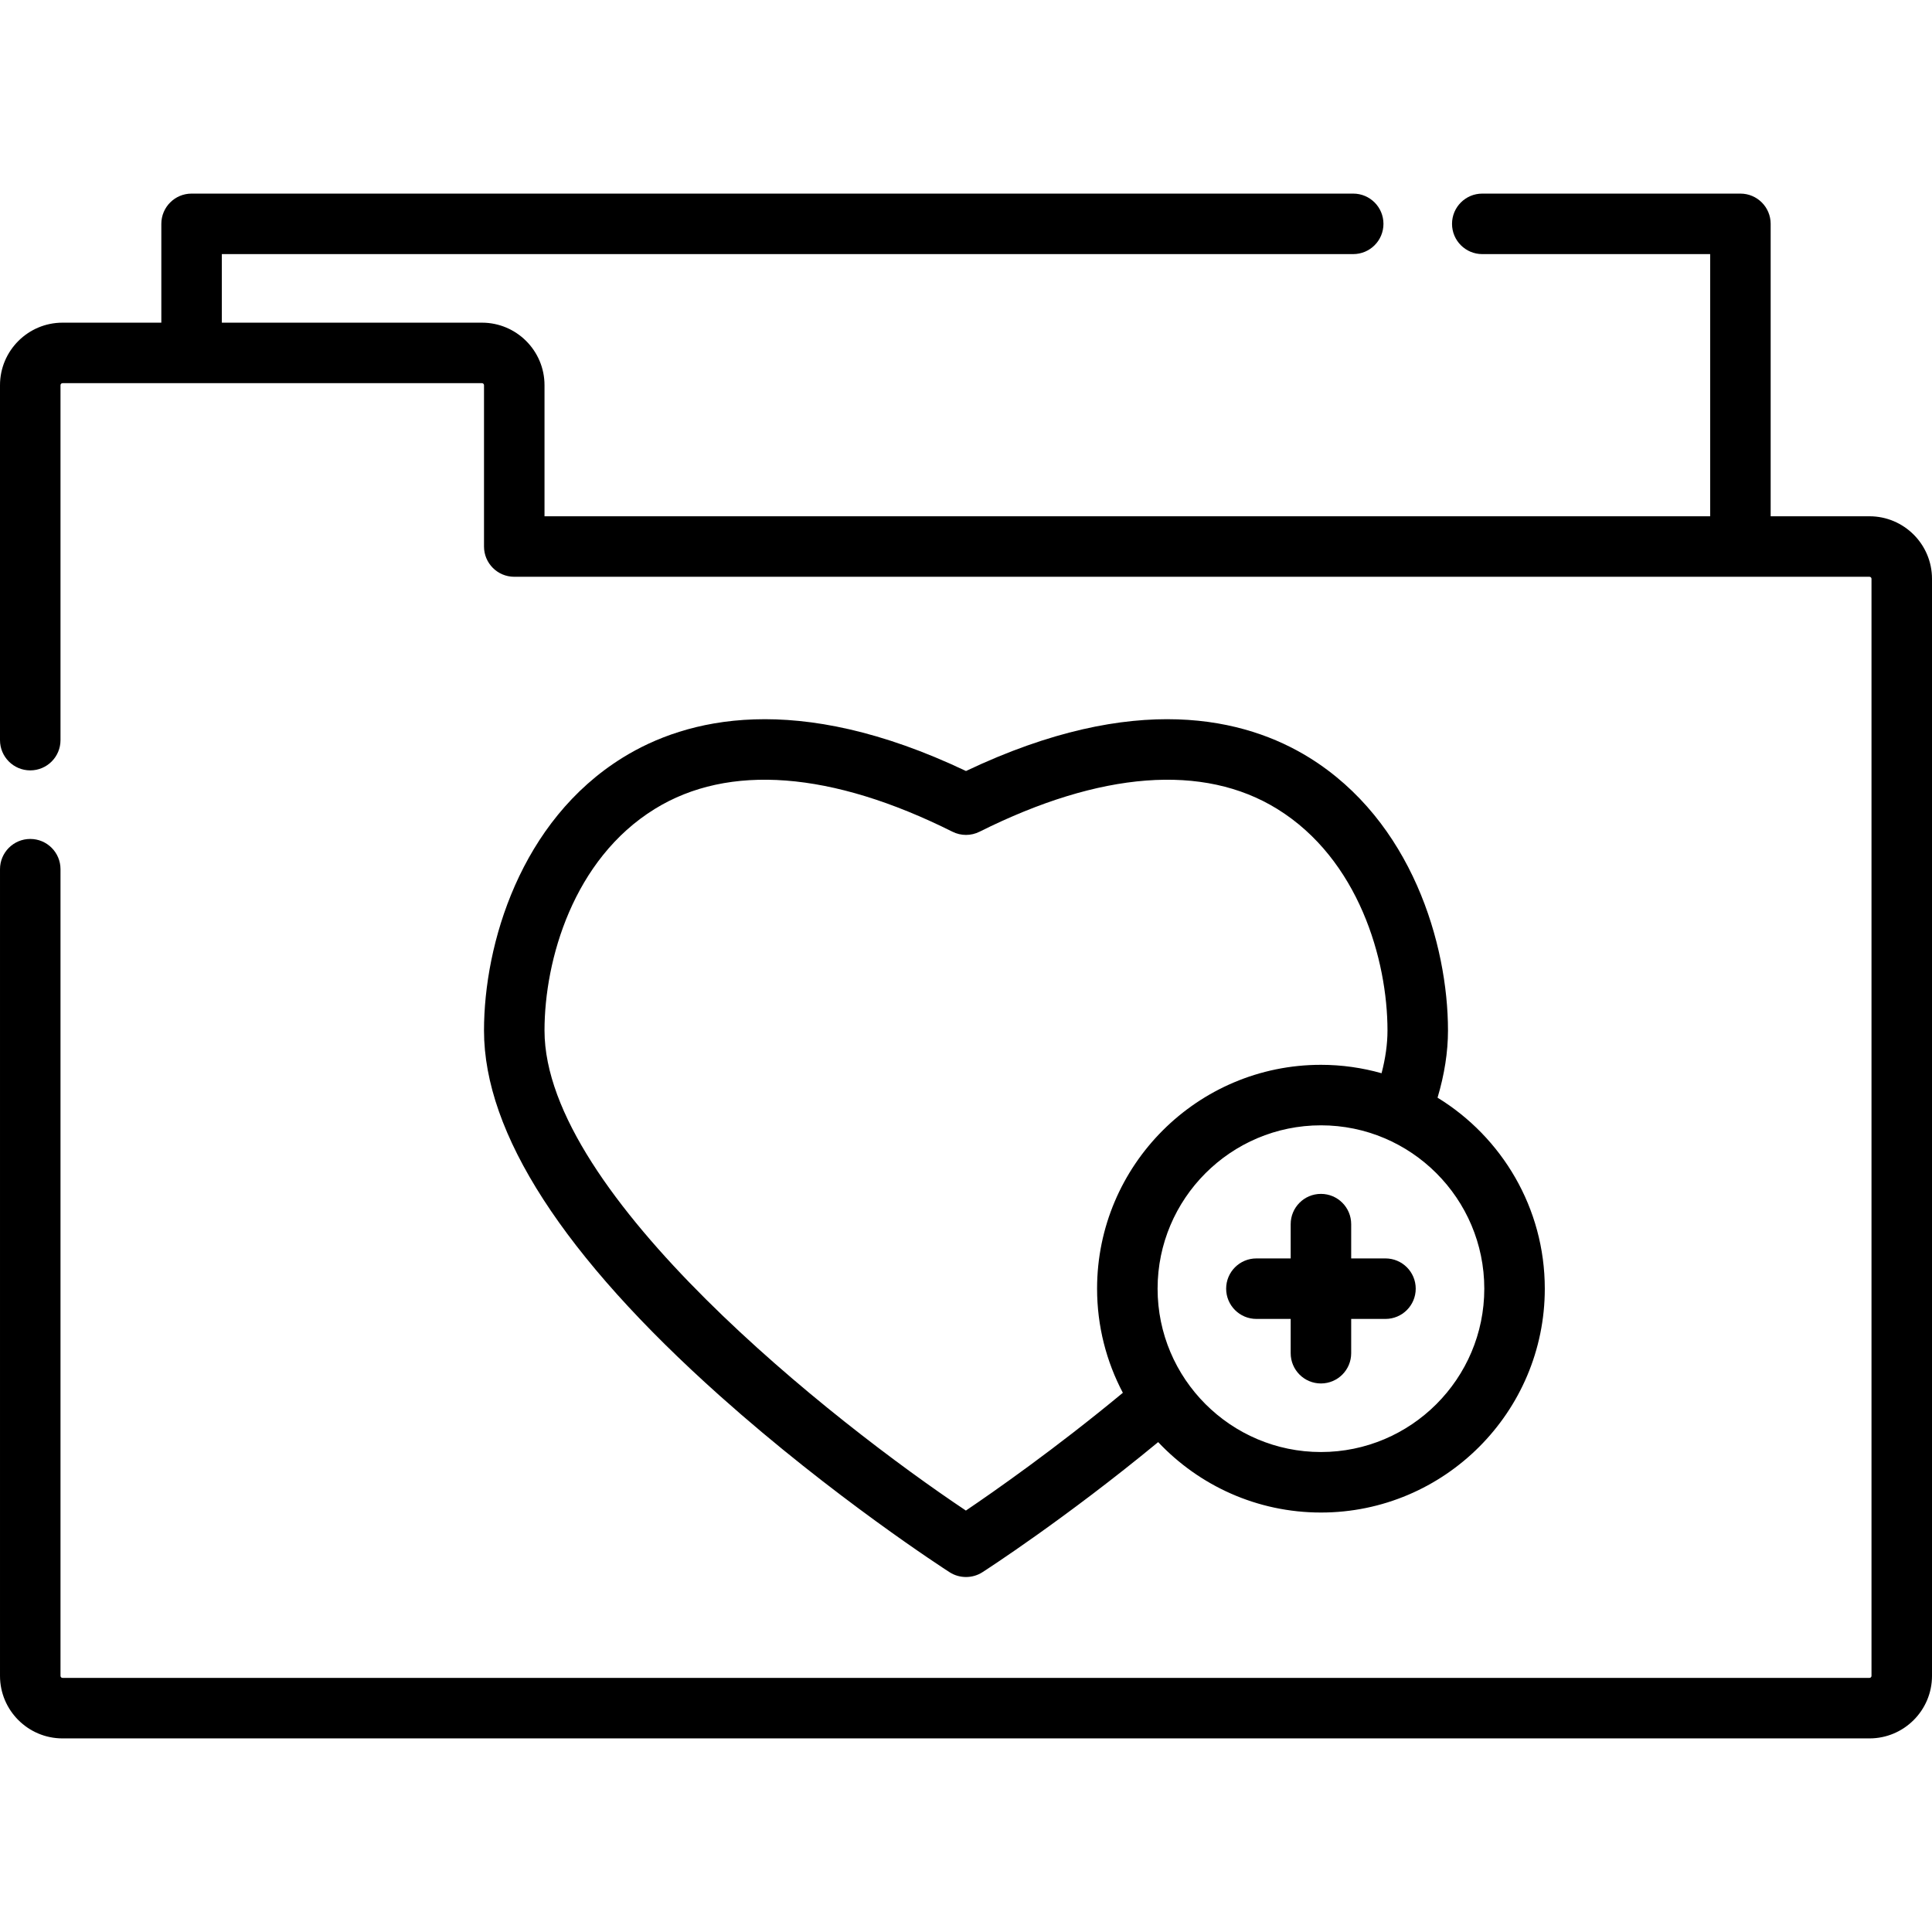
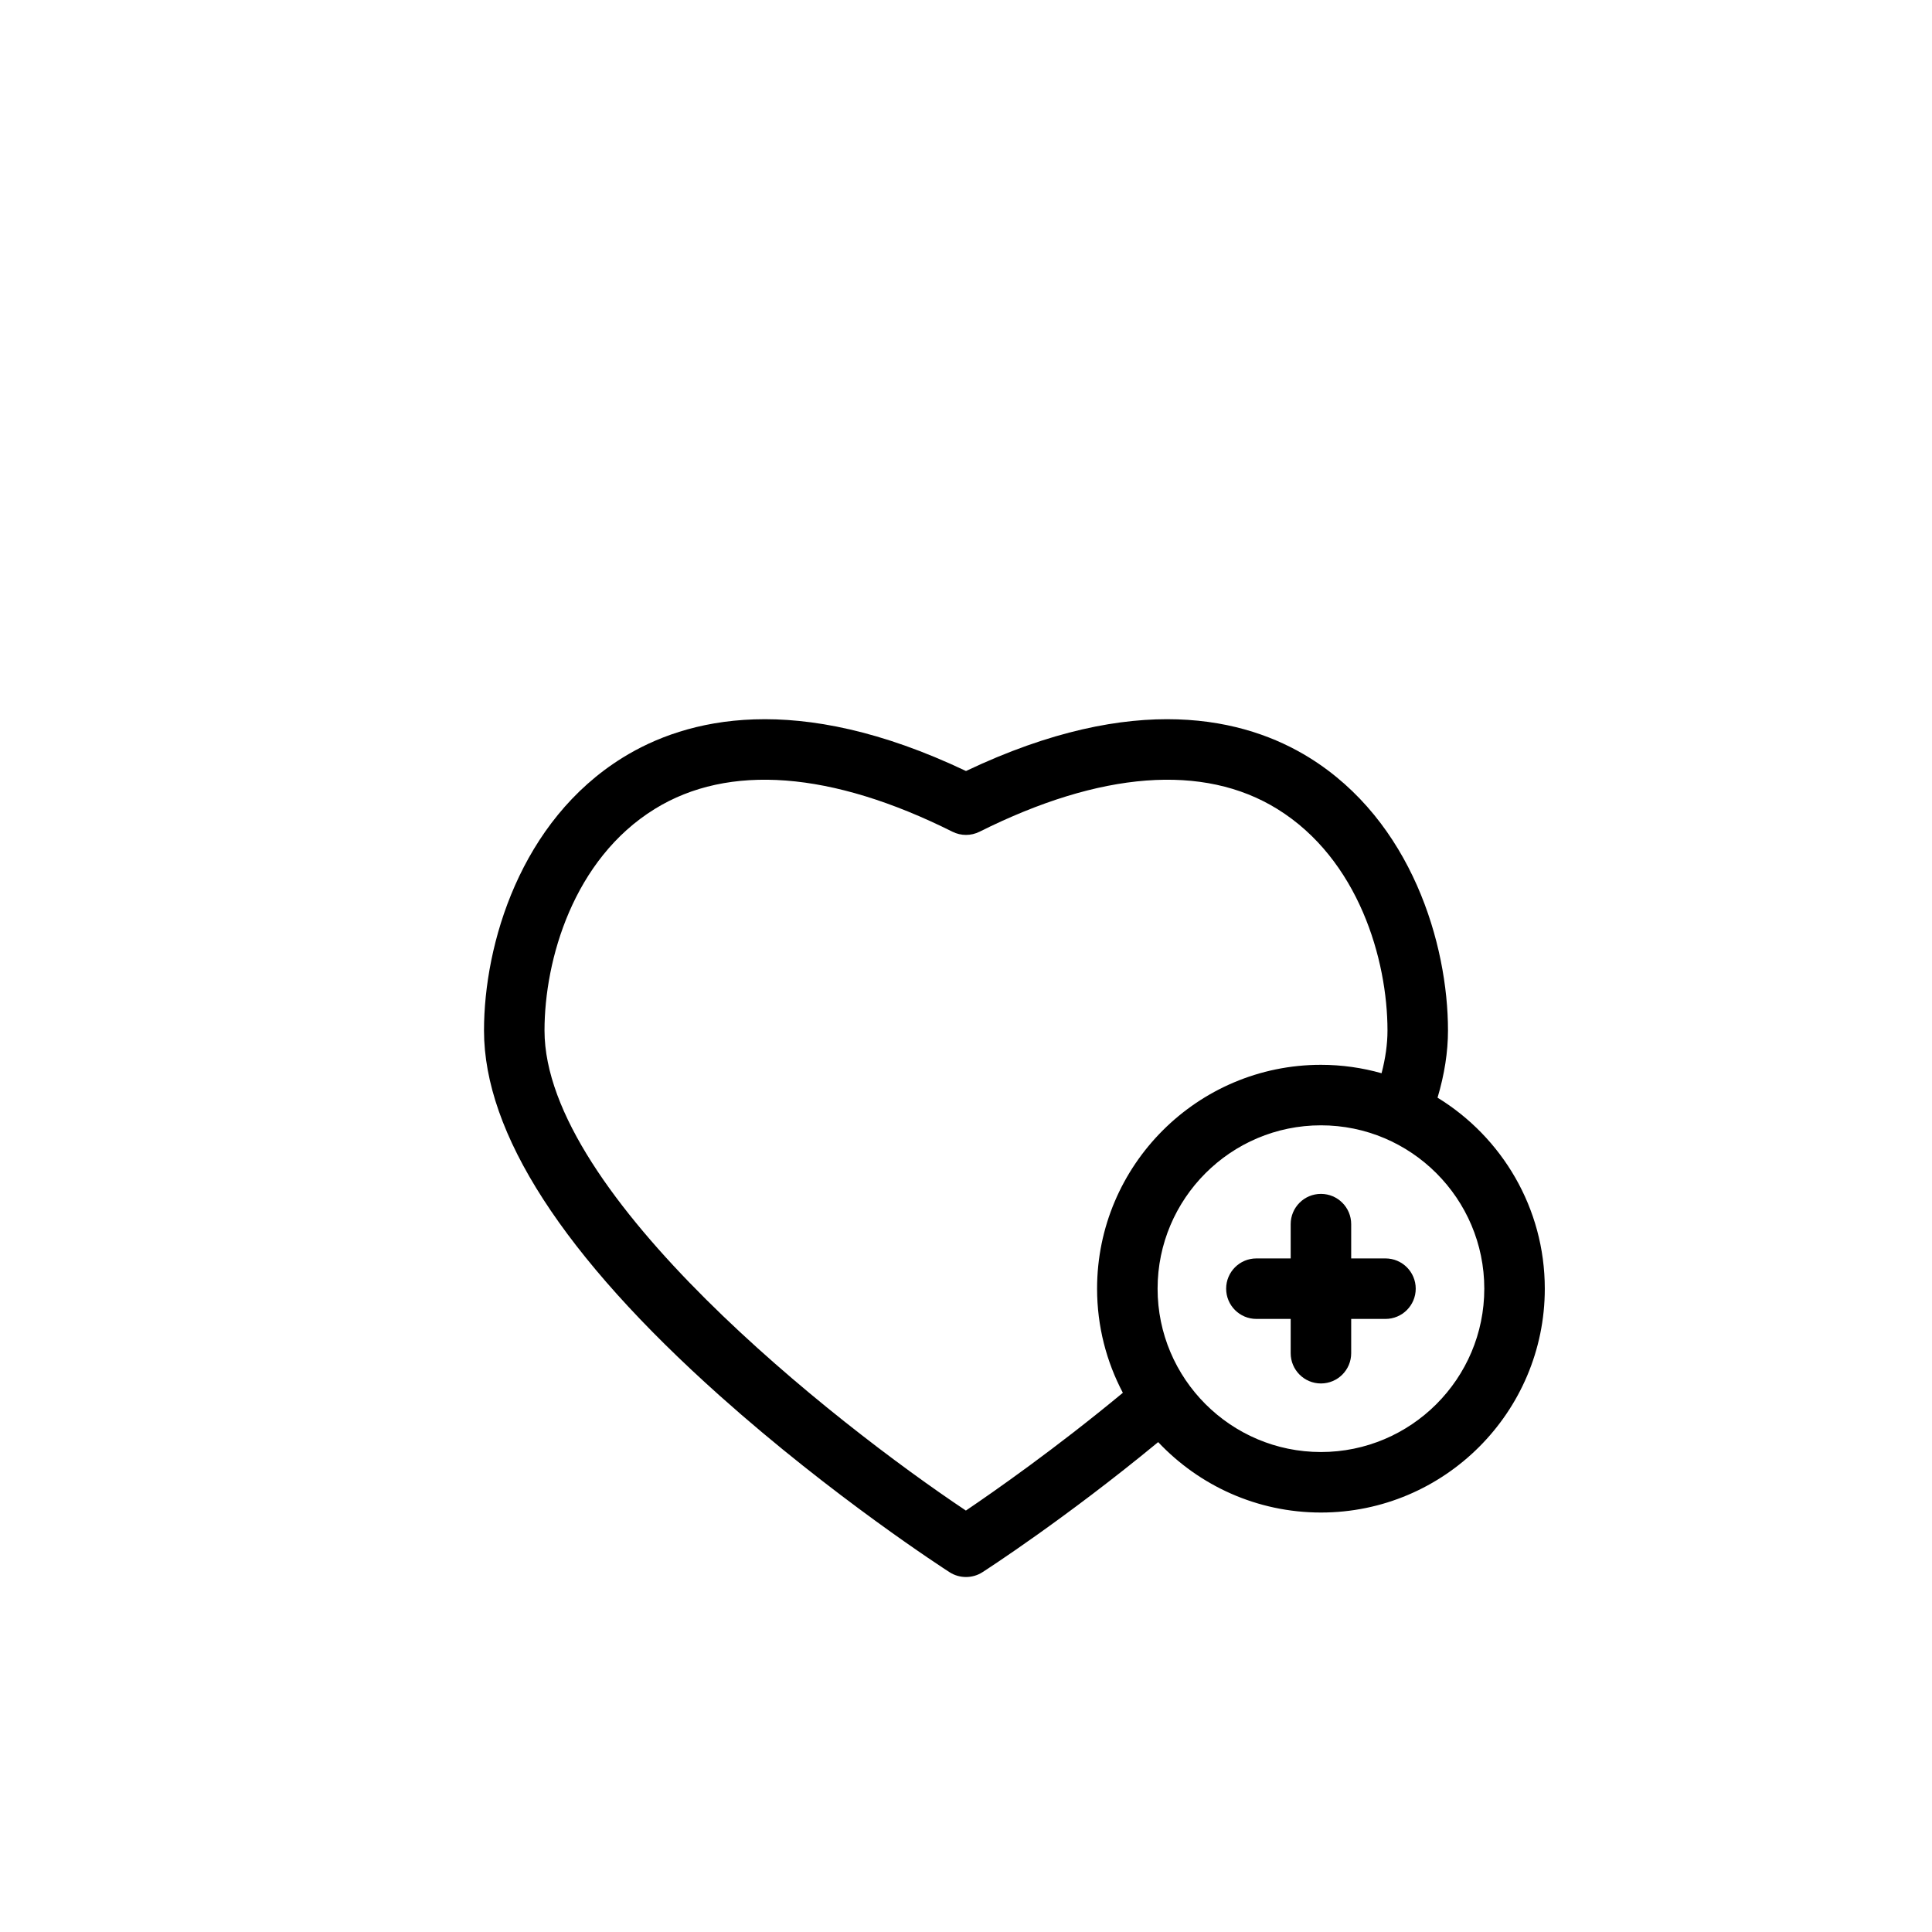
<svg xmlns="http://www.w3.org/2000/svg" fill="#000000" height="800px" width="800px" version="1.1" id="Layer_1" viewBox="0 0 512 512" xml:space="preserve">
  <g>
    <g>
-       <path d="M495.432,136.818h-26.188V59.324c0-4.428-3.588-8.017-8.017-8.017h-68.409c-4.428,0-8.017,3.588-8.017,8.017    c0,4.428,3.588,8.017,8.017,8.017h60.393v69.478h-308.91v-34.739c0-9.136-7.432-16.568-16.568-16.568H58.789V67.34h299.825    c4.428,0,8.017-3.588,8.017-8.017c0-4.428-3.588-8.017-8.017-8.017H50.772c-4.428,0-8.017,3.588-8.017,8.017v26.188H16.568    C7.432,85.511,0,92.943,0,102.079v94.063c0,4.428,3.588,8.017,8.017,8.017c4.428,0,8.017-3.588,8.017-8.017v-94.063    c0-0.294,0.241-0.534,0.534-0.534h111.165c0.294,0,0.534,0.241,0.534,0.534v42.756c0,4.428,3.588,8.017,8.017,8.017h359.148    c0.294,0,0.534,0.24,0.534,0.534v290.739c0,0.294-0.241,0.534-0.534,0.534H16.568c-0.294,0-0.534-0.241-0.534-0.534V230.347    c0-4.428-3.588-8.017-8.017-8.017c-4.428,0-8.017,3.588-8.017,8.017v213.779c0,9.136,7.432,16.568,16.568,16.568h478.864    c9.136,0,16.568-7.432,16.568-16.568V153.386C512,144.25,504.568,136.818,495.432,136.818z" />
-     </g>
+       </g>
  </g>
  <g>
    <g>
      <path d="M380.965,290.895c1.835-6.157,2.767-12.12,2.767-17.793c0-22.882-9.643-55.562-36.82-72.359    c-16.667-10.3-45.841-17.834-90.913,3.583c-45.072-21.416-74.245-13.882-90.913-3.583c-27.178,16.797-36.82,49.477-36.82,72.359    c0,27.206,21.04,59.786,62.536,96.836c30.055,26.835,59.618,45.926,60.862,46.726c2.613,1.68,6.056,1.68,8.67,0    c0.937-0.602,21.974-14.183,46.591-34.492c10.825,11.478,26.154,18.663,43.137,18.663c32.711,0,59.324-26.612,59.324-59.324    C409.386,320.114,397.997,301.332,380.965,290.895z M255.971,400.315c-34.852-23.272-111.67-83.664-111.67-127.212    c0-18.759,7.651-45.393,29.216-58.721c19.555-12.084,46.838-9.998,78.898,6.033c2.256,1.13,4.915,1.13,7.171,0    c32.059-16.031,59.343-18.116,78.898-6.033c21.564,13.328,29.215,39.962,29.215,58.721c0,3.558-0.532,7.348-1.569,11.314    c-5.115-1.441-10.499-2.229-16.068-2.229c-32.711,0-59.324,26.612-59.324,59.324c0,9.958,2.478,19.344,6.831,27.592    C279.743,383.87,263.448,395.258,255.971,400.315z M350.063,384.802c-23.871,0-43.29-19.42-43.29-43.29s19.42-43.29,43.29-43.29    s43.29,19.42,43.29,43.29S373.933,384.802,350.063,384.802z" />
    </g>
  </g>
  <g>
    <g>
      <path d="M367.165,333.495h-9.086v-9.086c0-4.428-3.588-8.017-8.017-8.017c-4.428,0-8.017,3.588-8.017,8.017v9.086h-9.086    c-4.428,0-8.017,3.588-8.017,8.017c0,4.428,3.588,8.017,8.017,8.017h9.086v9.086c0,4.428,3.588,8.017,8.017,8.017    c4.428,0,8.017-3.588,8.017-8.017v-9.086h9.086c4.428,0,8.017-3.588,8.017-8.017C375.182,337.083,371.593,333.495,367.165,333.495    z" />
    </g>
  </g>
</svg>